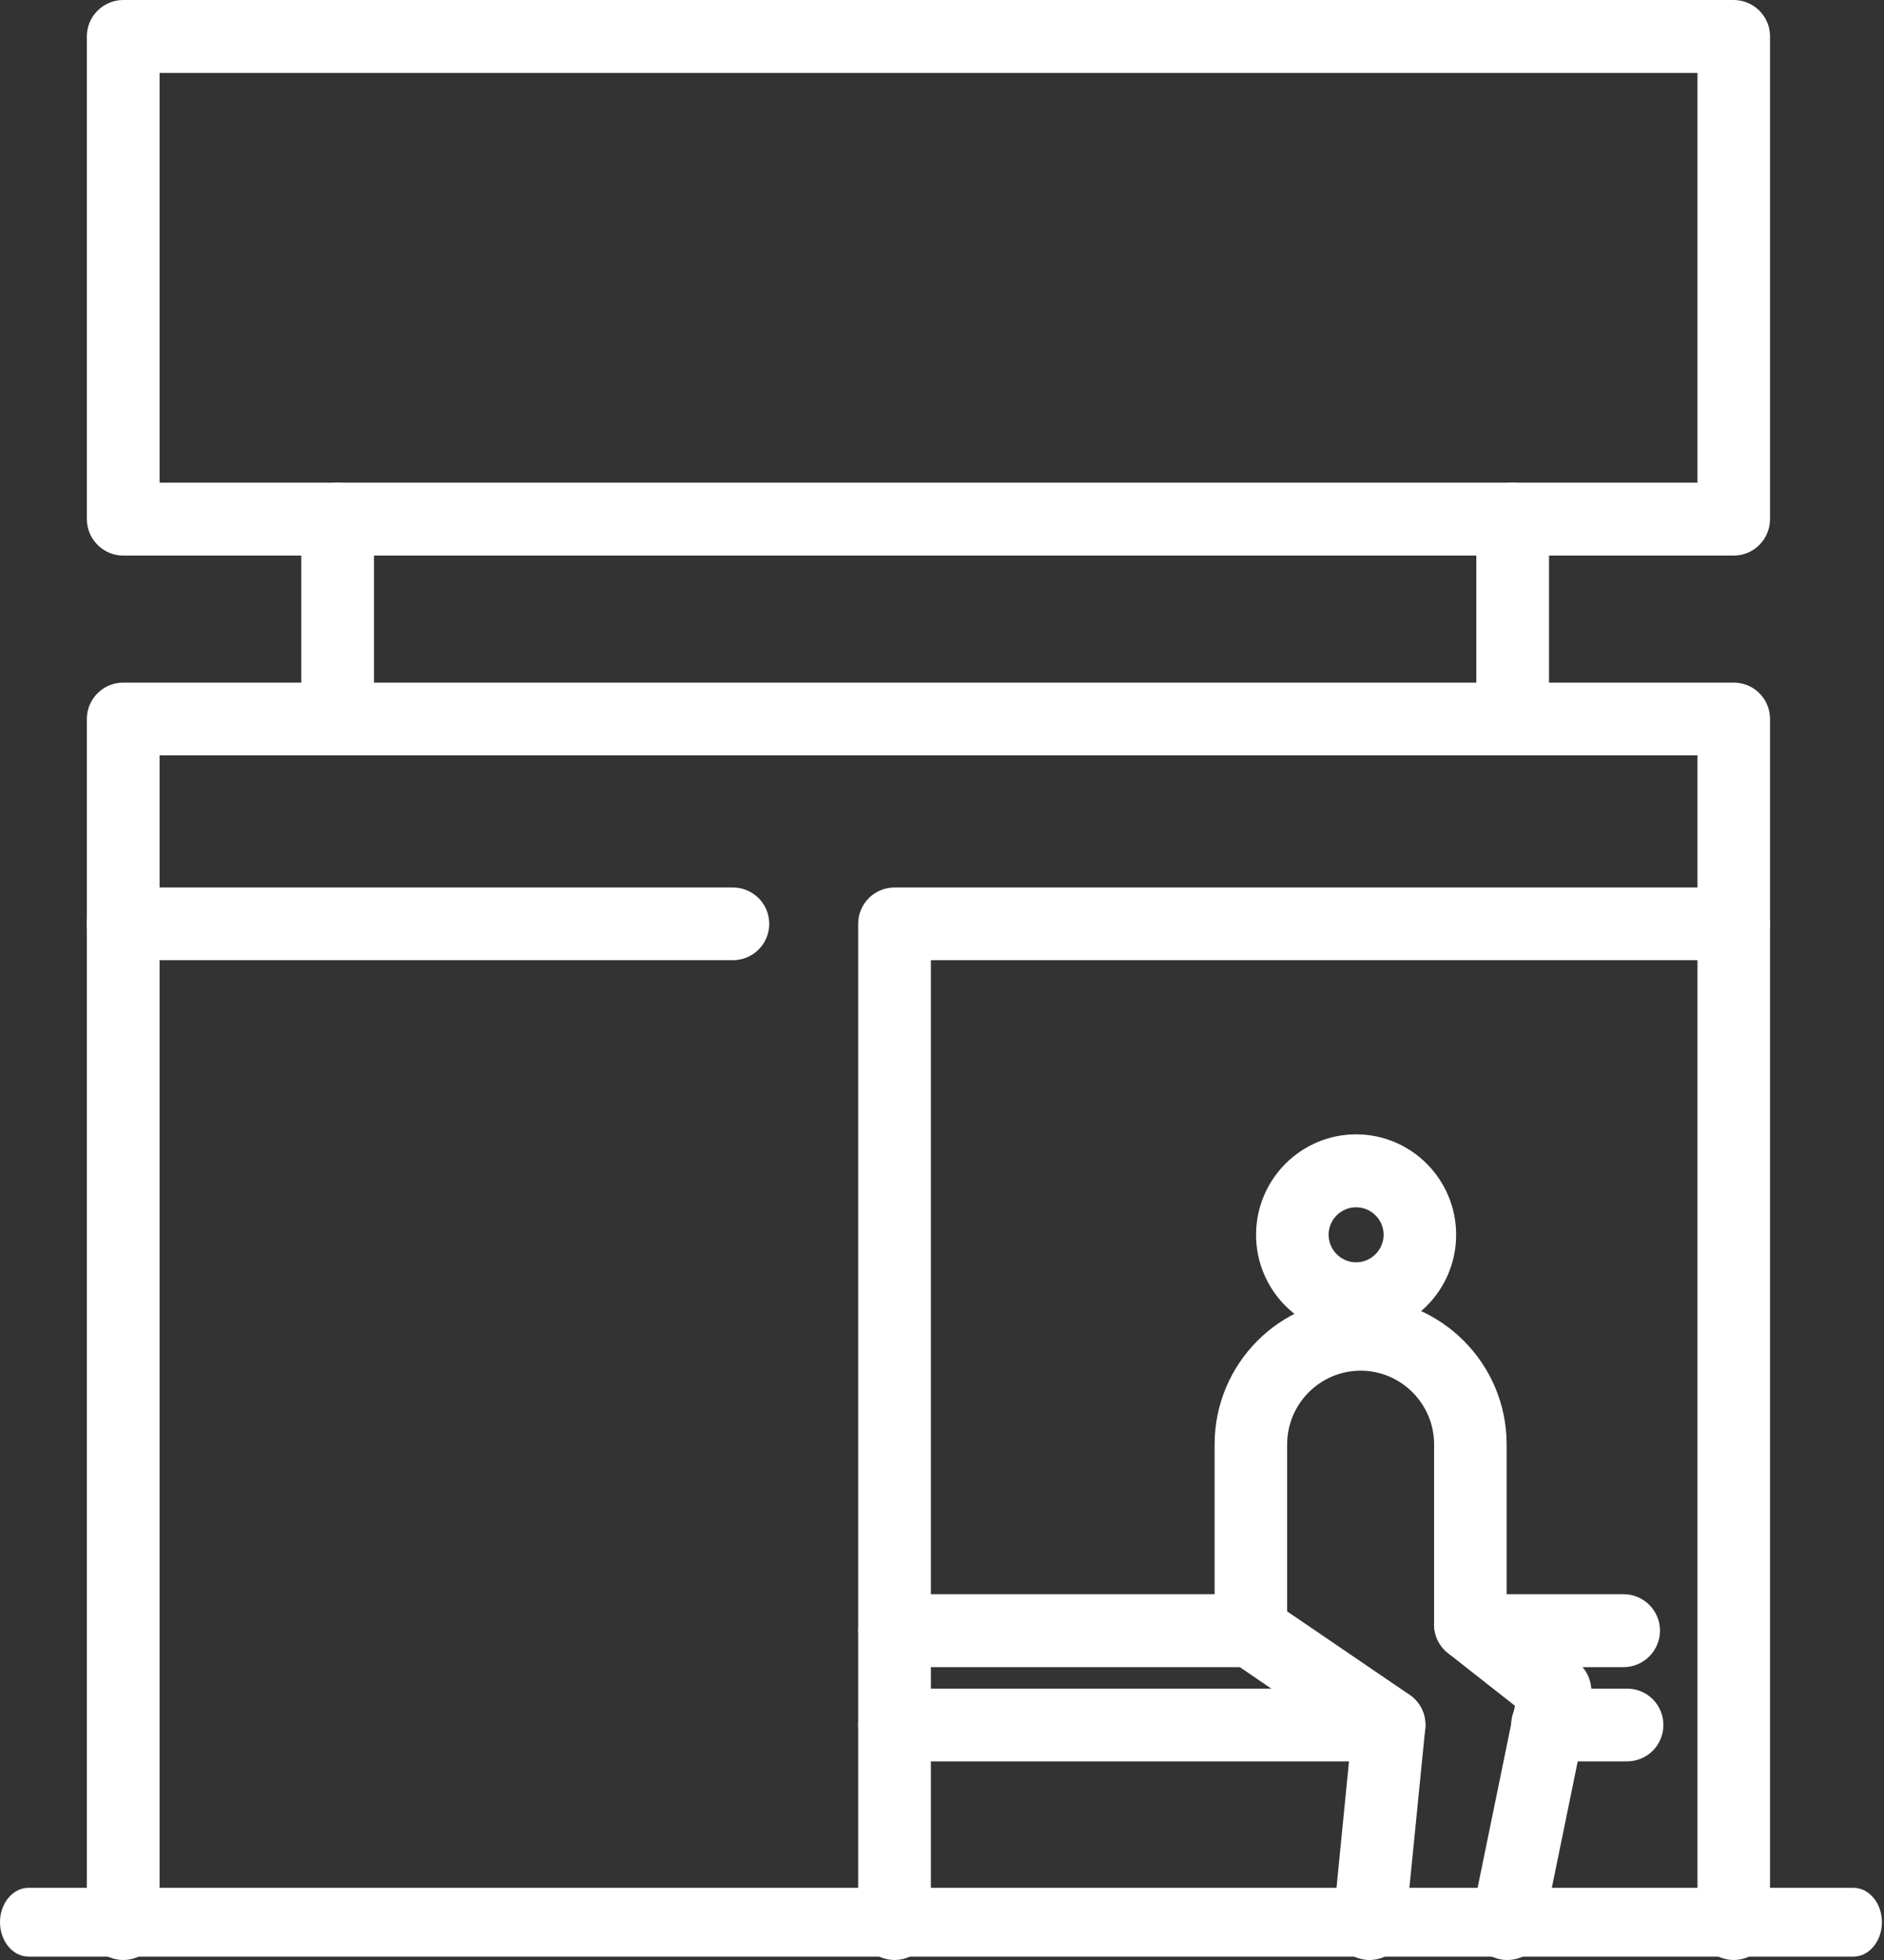
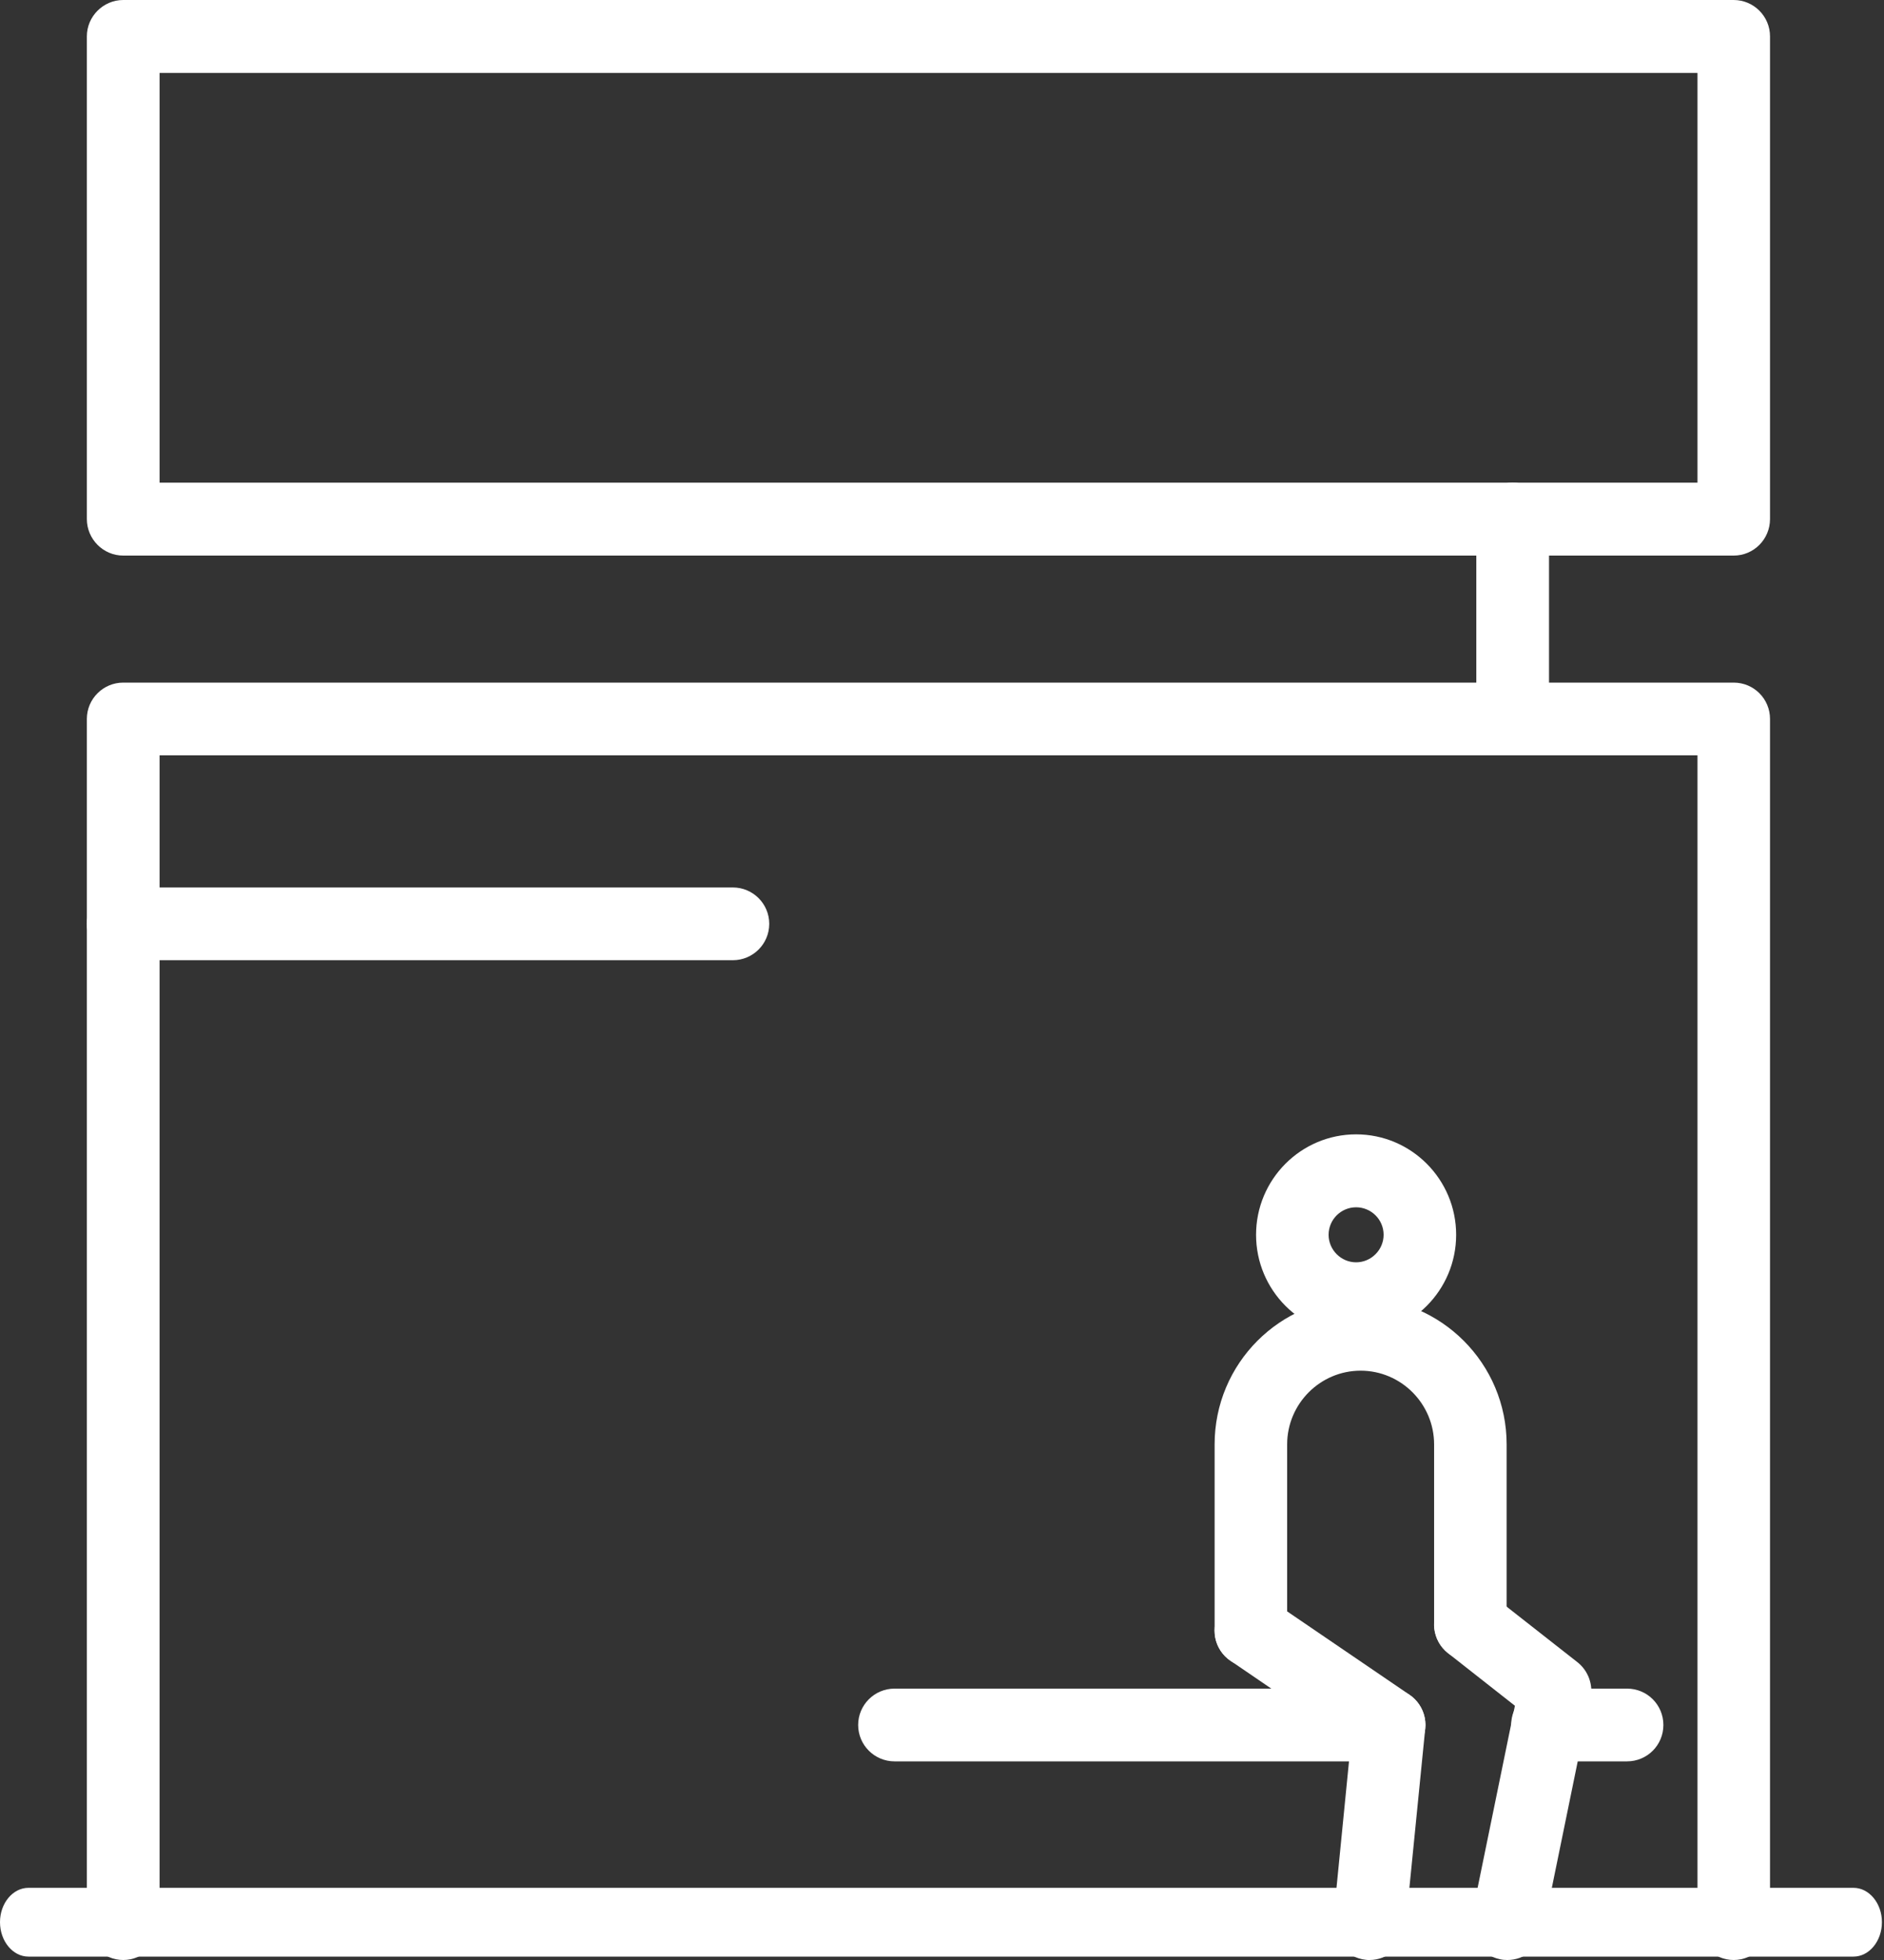
<svg xmlns="http://www.w3.org/2000/svg" version="1.2" baseProfile="tiny-ps" viewBox="0 0 100 104" width="100" height="104">
  <rect x="0" y="0" width="100" height="104" fill="#333333" stroke="none" />
  <title>station-svg</title>
  <style>
		tspan { white-space:pre }
		.shp0 { fill: #ffffff } 
	</style>
  <path id="Layer" class="shp0" d="M92.02 104C90.96 104 90.1 103.13 90.1 102.07L90.1 40.08L8.47 40.08L8.47 102.07C8.47 103.13 7.61 104 6.54 104C5.48 104 4.61 103.13 4.61 102.07L4.61 38.15C4.61 37.08 5.48 36.22 6.54 36.22L92.02 36.22C93.09 36.22 93.95 37.08 93.95 38.15L93.95 102.07C93.95 103.13 93.09 104 92.02 104Z" />
-   <path id="Layer" class="shp0" d="M47.48 104C46.42 104 45.55 103.13 45.55 102.07L45.55 49.02C45.55 47.95 46.42 47.09 47.48 47.09L92.02 47.09C93.09 47.09 93.95 47.95 93.95 49.02C93.95 50.09 93.09 50.95 92.02 50.95L49.41 50.95L49.41 102.07C49.41 103.13 48.54 104 47.48 104Z" />
  <path id="Layer" class="shp0" d="M38.9 50.95L6.54 50.95C5.48 50.95 4.61 50.09 4.61 49.02C4.61 47.95 5.48 47.09 6.54 47.09L38.9 47.09C39.96 47.09 40.83 47.95 40.83 49.02C40.83 50.09 39.96 50.95 38.9 50.95Z" />
-   <path id="Layer" class="shp0" d="M66.39 88.46L47.48 88.46C46.42 88.46 45.55 87.59 45.55 86.52C45.55 85.46 46.42 84.59 47.48 84.59L66.39 84.59C67.46 84.59 68.32 85.46 68.32 86.52C68.32 87.59 67.46 88.46 66.39 88.46Z" />
-   <path id="Layer" class="shp0" d="M86.18 88.46L78.56 88.46C77.49 88.46 76.63 87.59 76.63 86.52C76.63 85.46 77.49 84.59 78.56 84.59L86.18 84.59C87.24 84.59 88.11 85.46 88.11 86.52C88.11 87.59 87.24 88.46 86.18 88.46Z" />
  <path id="Layer" fill-rule="evenodd" class="shp0" d="M71.98 70.85C69.05 70.85 66.67 68.46 66.67 65.52C66.67 62.58 69.05 60.19 71.98 60.19C74.91 60.19 77.29 62.58 77.29 65.52C77.29 68.46 74.91 70.85 71.98 70.85ZM71.98 64.06C71.18 64.06 70.52 64.71 70.52 65.52C70.52 66.32 71.18 66.98 71.98 66.98C72.78 66.98 73.44 66.32 73.44 65.52C73.44 64.71 72.78 64.06 71.98 64.06Z" />
  <path id="Layer" class="shp0" d="M66.39 88.46C65.33 88.46 64.47 87.59 64.47 86.53L64.47 76.64C64.47 72.35 67.94 68.87 72.22 68.87C76.49 68.87 79.97 72.35 79.97 76.64L79.97 86.19C79.97 87.26 79.11 88.13 78.04 88.13C76.98 88.13 76.12 87.26 76.12 86.19L76.12 76.64C76.12 74.49 74.37 72.73 72.22 72.73C70.07 72.73 68.32 74.49 68.32 76.64L68.32 86.53C68.32 87.59 67.46 88.46 66.39 88.46Z" />
  <path id="Layer" class="shp0" d="M72.69 104C72.62 104 72.56 104 72.5 103.99C71.44 103.88 70.66 102.94 70.77 101.88L71.7 92.48L65.31 88.12C64.43 87.52 64.2 86.32 64.8 85.44C65.4 84.56 66.6 84.33 67.48 84.93L74.82 89.93C75.4 90.33 75.72 91.02 75.65 91.72L74.6 102.26C74.51 103.26 73.67 104 72.69 104Z" />
  <path id="Layer" class="shp0" d="M80.01 104C79.88 104 79.75 103.99 79.62 103.96C78.58 103.75 77.91 102.72 78.12 101.68L80.41 90.51L76.86 87.72C76.02 87.06 75.87 85.84 76.52 85C77.18 84.16 78.39 84.01 79.23 84.67L83.73 88.2C84.3 88.65 84.57 89.39 84.43 90.11L81.9 102.46C81.71 103.37 80.91 104 80.01 104Z" />
  <path id="Layer" class="shp0" d="M73.73 93.46L47.48 93.46C46.42 93.46 45.55 92.6 45.55 91.53C45.55 90.46 46.42 89.6 47.48 89.6L73.73 89.6C74.8 89.6 75.66 90.46 75.66 91.53C75.66 92.6 74.8 93.46 73.73 93.46Z" />
  <path id="Layer" class="shp0" d="M86.36 93.46L82.14 93.46C81.07 93.46 80.21 92.6 80.21 91.53C80.21 90.46 81.07 89.6 82.14 89.6L86.36 89.6C87.43 89.6 88.29 90.46 88.29 91.53C88.29 92.6 87.43 93.46 86.36 93.46Z" />
  <path id="Layer" class="shp0" d="M98.38 103.82L1.51 103.82C0.68 103.82 0 103 0 101.99C0 100.99 0.68 100.17 1.51 100.17L98.38 100.17C99.21 100.17 99.89 100.99 99.89 101.99C99.89 103 99.21 103.82 98.38 103.82Z" />
  <path id="Layer" fill-rule="evenodd" class="shp0" d="M92.02 29.48L6.54 29.48C5.48 29.48 4.61 28.61 4.61 27.54L4.61 1.93C4.61 0.87 5.48 0 6.54 0L92.02 0C93.09 0 93.95 0.87 93.95 1.93L93.95 27.54C93.95 28.61 93.09 29.48 92.02 29.48ZM8.47 25.61L90.1 25.61L90.1 3.87L8.47 3.87L8.47 25.61Z" />
-   <path id="Layer" class="shp0" d="M17.92 40.08C16.85 40.08 15.99 39.22 15.99 38.15L15.99 27.54C15.99 26.47 16.85 25.61 17.92 25.61C18.98 25.61 19.85 26.47 19.85 27.54L19.85 38.15C19.85 39.22 18.98 40.08 17.92 40.08Z" />
  <path id="Layer" class="shp0" d="M80.29 40.08C79.23 40.08 78.36 39.22 78.36 38.15L78.36 27.54C78.36 26.47 79.23 25.61 80.29 25.61C81.36 25.61 82.22 26.47 82.22 27.54L82.22 38.15C82.22 39.22 81.36 40.08 80.29 40.08Z" />
</svg>